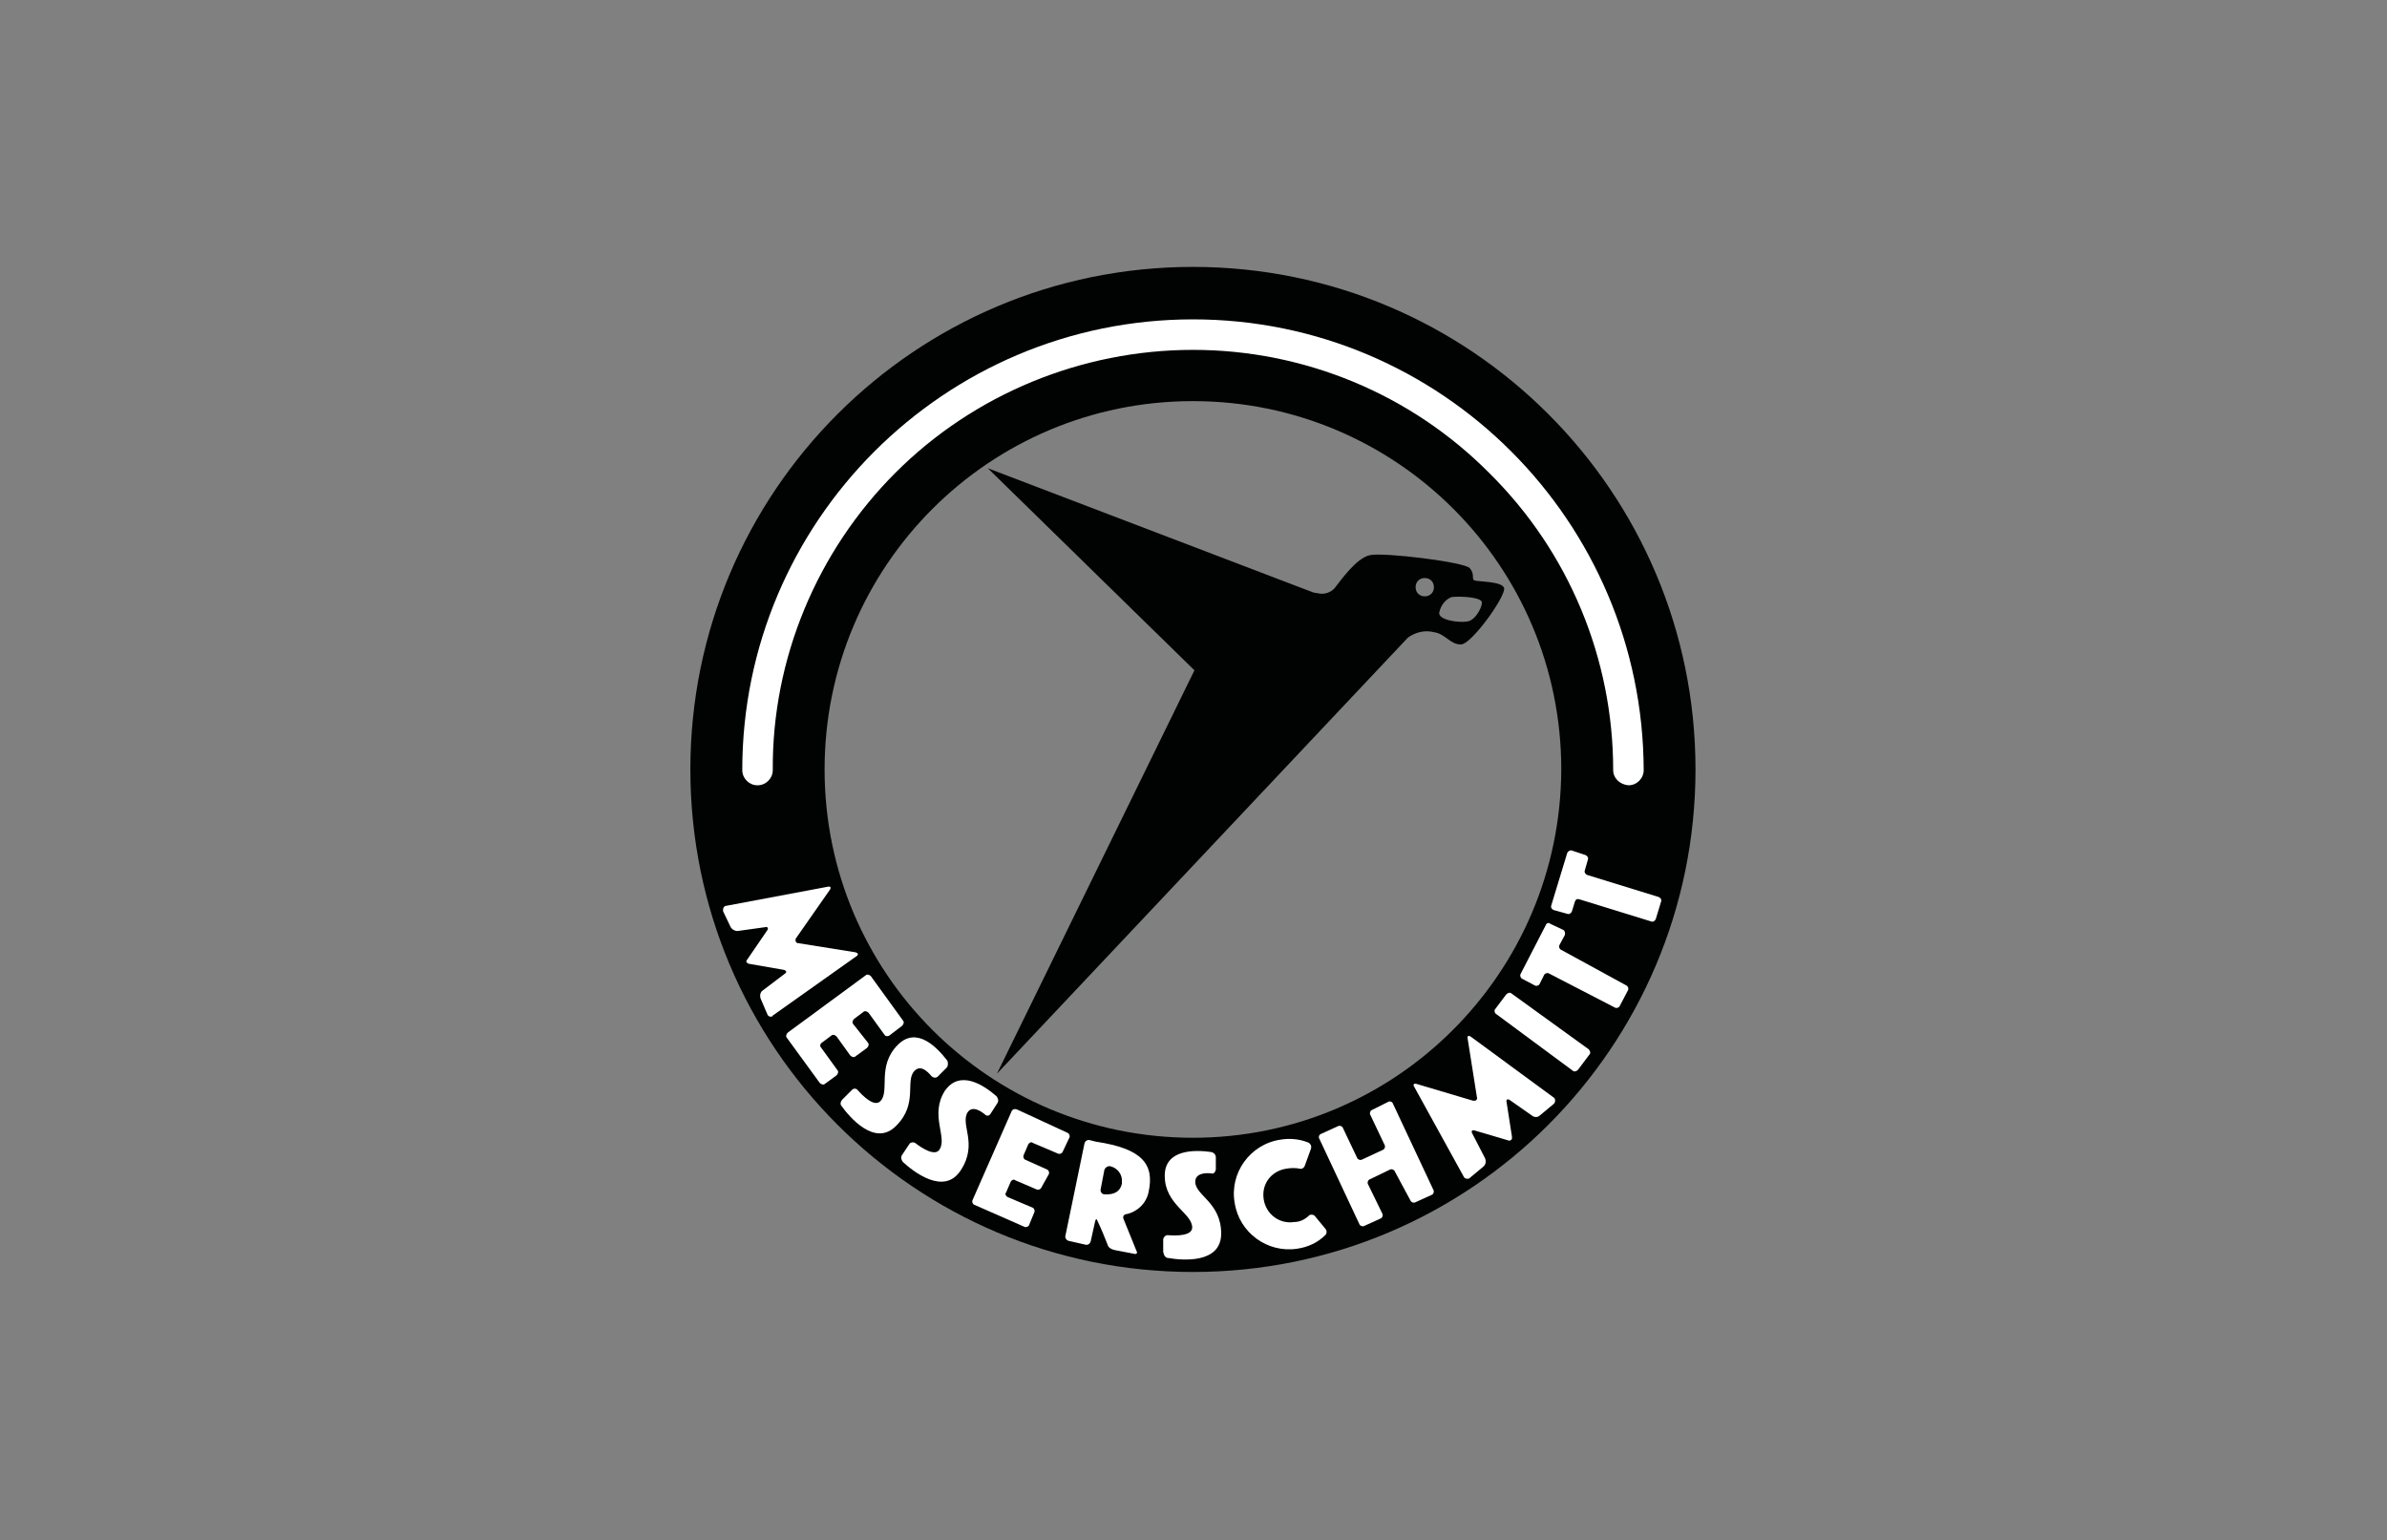
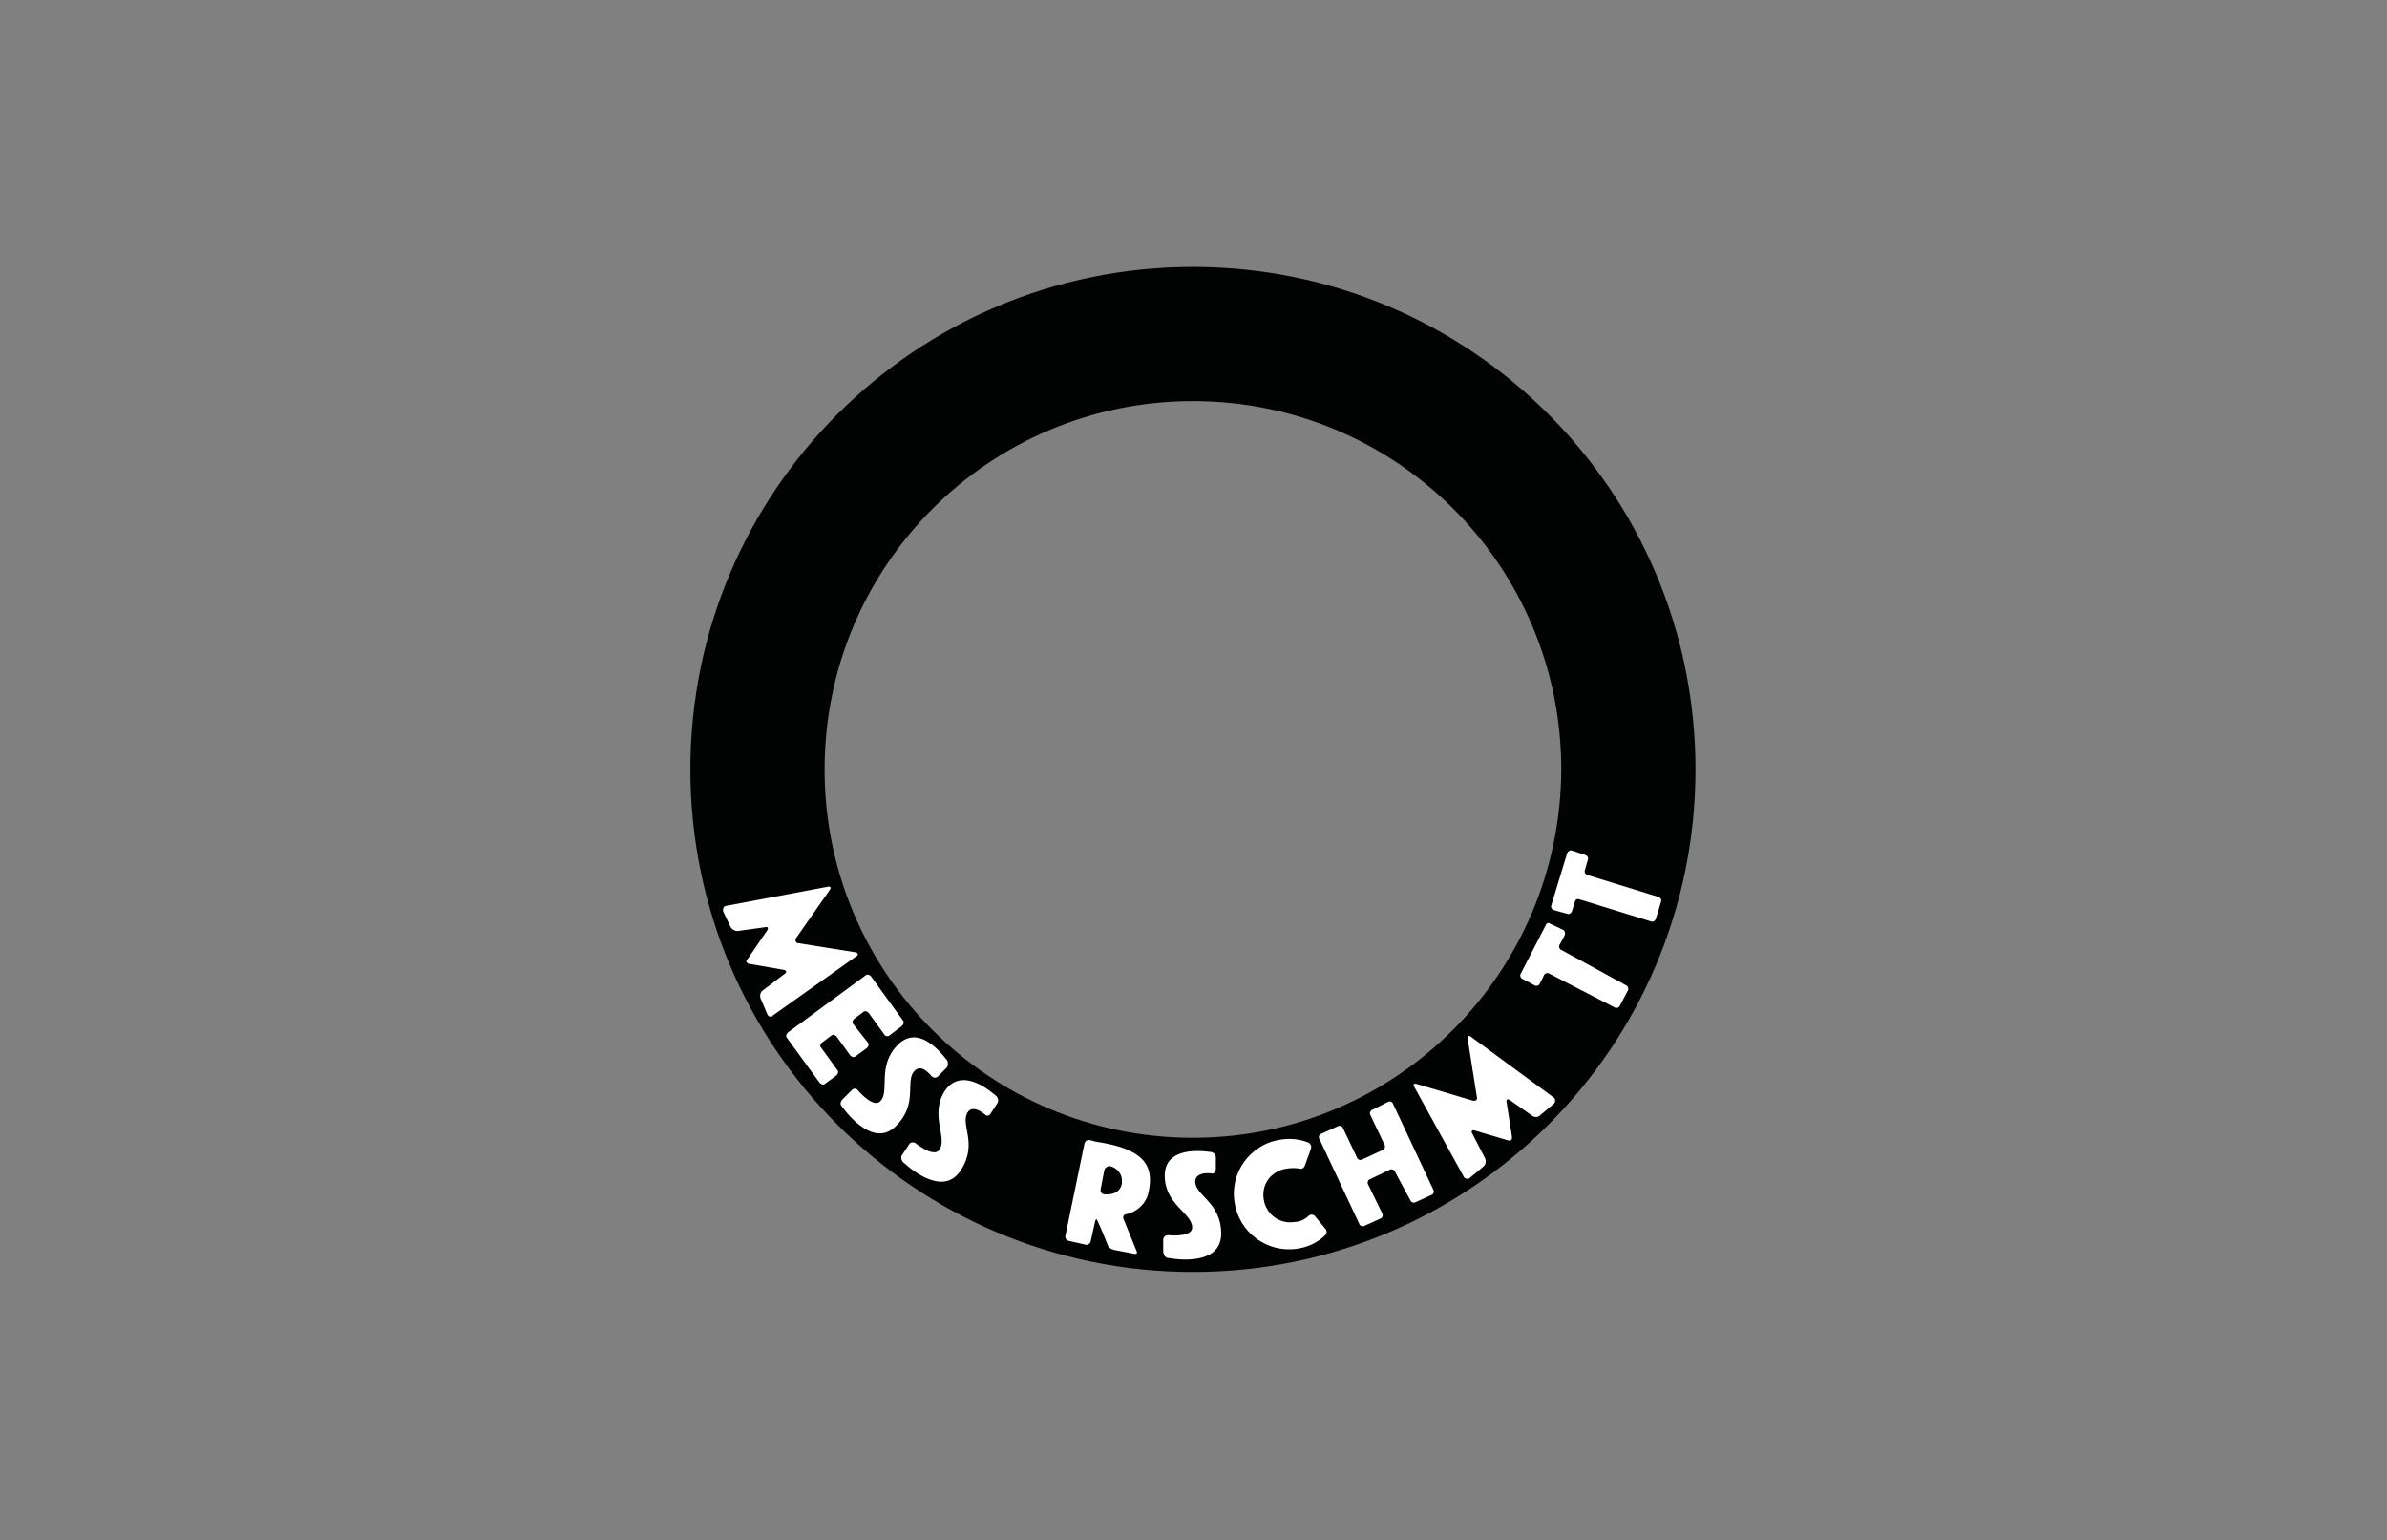
<svg xmlns="http://www.w3.org/2000/svg" version="1.1" id="Ebene_1" x="0px" y="0px" viewBox="0 0 313 202" style="enable-background:new 0 0 313 202;" xml:space="preserve">
  <rect x="0" y="0" width="313" height="202" fill="#808080" stroke="none" />
  <style type="text/css">
	.st0{fill:none;}
	.st1{fill:#010202;}
	.st2{fill:#FFFFFF;}
</style>
  <g id="silhouette-schmuck-slide" transform="translate(0 0.1)">
    <rect id="Rechteck_1814" y="-0.1" class="st0" width="312.8" height="201.9" />
    <rect id="Rechteck_1854" x="0.2" y="0" class="st0" width="312.8" height="201.9" />
    <g id="frederique-constant-slide" transform="translate(0 -0.1)">
      <rect id="Rechteck_1813" class="st0" width="312.8" height="201.9" />
      <g id="Gruppe_2128" transform="translate(-6918.575 -6974.5)">
        <path id="Pfad_1616" class="st1" d="M7075,7009.5c-36.4,0-65.9,29.5-65.9,65.9s29.5,65.9,65.9,65.9c36.4,0,65.9-29.5,65.9-65.9     S7111.4,7009.5,7075,7009.5L7075,7009.5z M7075,7123.7c-26.7,0-48.3-21.6-48.3-48.3s21.6-48.3,48.3-48.3     c26.7,0,48.3,21.6,48.3,48.3C7123.2,7102.1,7101.6,7123.7,7075,7123.7z" />
        <g id="Gruppe_2127" transform="translate(7013.388 7010.315)">
          <g id="Gruppe_2113" transform="translate(0 80.472)">
            <path id="Pfad_1617" class="st2" d="M3.2,9.5C3,9.7,3,9.9,3.2,10c0.1,0.1,0.2,0.1,0.2,0.1L8,10.9c0.3,0.1,0.4,0.3,0.1,0.5       l-2.9,2.2c-0.3,0.2-0.4,0.6-0.3,1l0.9,2.1c0.1,0.3,0.4,0.4,0.6,0.3c0.1,0,0.1,0,0.1-0.1l11-7.8c0.3-0.2,0.2-0.4-0.1-0.5       L9.9,7.4C9.6,7.4,9.5,7.2,9.5,7c0-0.1,0-0.2,0.1-0.3L14,0.4c0.2-0.3,0.1-0.5-0.3-0.4L0.4,2.5C0.2,2.5,0,2.7,0,3       c0,0.1,0,0.1,0,0.2L1,5.3c0.2,0.3,0.5,0.5,0.9,0.5l3.6-0.5c0.3-0.1,0.5,0.1,0.3,0.4L3.2,9.5z" />
          </g>
          <g id="Gruppe_2114" transform="translate(90.543 100.026)">
            <path id="Pfad_1618" class="st2" d="M12.4,13.7c0.2,0.1,0.4,0,0.5-0.2c0-0.1,0-0.2,0-0.3l-0.7-4.5c-0.1-0.3,0.1-0.5,0.4-0.3       l3,2.1c0.3,0.2,0.7,0.2,1-0.1l1.8-1.5c0.2-0.2,0.2-0.5,0.1-0.7c0,0-0.1-0.1-0.1-0.1L7.5,0.1C7.2-0.1,7,0,7.1,0.4L8.3,8       c0.1,0.2,0,0.4-0.2,0.5c-0.1,0-0.2,0-0.3,0L0.4,6.3C0,6.2-0.1,6.4,0.1,6.7l6.5,11.8c0.1,0.2,0.4,0.3,0.7,0.2       c0,0,0.1-0.1,0.1-0.1l1.8-1.5c0.3-0.3,0.3-0.7,0.2-1l-1.7-3.3c-0.2-0.3,0-0.5,0.3-0.4L12.4,13.7z" />
          </g>
          <g id="Gruppe_2115" transform="translate(32.714 109.661)">
-             <path id="Pfad_1619" class="st2" d="M5.8,0C5.5-0.1,5.2,0,5.1,0.3L0,11.9c-0.1,0.2,0,0.5,0.2,0.6l6.6,2.9       c0.2,0.1,0.5,0,0.6-0.2l0.7-1.7c0.1-0.2,0-0.5-0.2-0.6l-3.3-1.4c-0.2-0.1-0.4-0.4-0.2-0.6l0.6-1.4c0.1-0.2,0.4-0.4,0.6-0.2       l2.8,1.2c0.2,0.1,0.5,0,0.6-0.2L10,8.5c0.1-0.2,0-0.5-0.2-0.6L6.9,6.6C6.7,6.5,6.6,6.2,6.7,6l0.6-1.4c0.1-0.2,0.4-0.4,0.6-0.2       l3.3,1.4c0.2,0.1,0.5,0,0.6-0.2l0.9-1.9c0.1-0.2,0-0.5-0.2-0.6L5.8,0z" />
-           </g>
+             </g>
          <g id="Gruppe_2116" transform="translate(8.282 91.998)">
            <path id="Pfad_1620" class="st2" d="M11.1,0.2c-0.2-0.2-0.5-0.3-0.7-0.1L0.2,7.6C0,7.8-0.1,8.1,0.1,8.3l4.3,5.9       c0.2,0.2,0.5,0.3,0.7,0.1l1.5-1.1c0.2-0.2,0.3-0.5,0.1-0.7L4.6,9.6C4.4,9.4,4.4,9.1,4.7,8.9L5.9,8c0.2-0.2,0.5-0.1,0.7,0.1       l1.8,2.5c0.2,0.2,0.5,0.3,0.7,0.1l1.5-1.1c0.2-0.2,0.3-0.5,0.1-0.7L8.8,6.5C8.6,6.3,8.7,6,8.9,5.8l1.2-0.9       c0.2-0.2,0.5-0.1,0.7,0.1l2.1,2.9C13,8.1,13.3,8.1,13.5,8l1.7-1.3c0.2-0.2,0.3-0.5,0.1-0.7L11.1,0.2z" />
          </g>
          <g id="Gruppe_2117" transform="translate(57.816 115.156)">
            <path id="Pfad_1621" class="st2" d="M6.8,2.4V0.8c0-0.3-0.2-0.6-0.6-0.7C4.1-0.2,0.1-0.3,0.1,3.2c0,3.8,3.6,4.9,3.6,6.8       c0,1.1-2.1,1.1-3.2,1c-0.3,0-0.5,0.2-0.6,0.5c0,0,0,0,0,0v1.7C0,13.7,0.2,14,0.6,14c1.7,0.3,6.9,0.8,6.9-3.2       c0-4.1-3.4-5-3.4-6.8c0-1.1,1.3-1.2,2.1-1.1C6.5,3,6.7,2.8,6.8,2.4C6.8,2.5,6.8,2.5,6.8,2.4z" />
          </g>
          <g id="Gruppe_2118" transform="translate(15.419 100.295)">
            <path id="Pfad_1622" class="st2" d="M12.7,5.1l1.2-1.2c0.2-0.2,0.2-0.6,0.1-0.9c-1.3-1.7-4-4.6-6.5-2.1C4.7,3.7,6.5,7,5.2,8.3       c-0.8,0.8-2.3-0.7-3-1.5C2,6.6,1.7,6.6,1.5,6.8c0,0,0,0,0,0L0.2,8.1C0,8.3-0.1,8.7,0.1,8.9c1,1.4,4.4,5.5,7.2,2.6       c2.9-2.9,1.1-5.9,2.4-7.2c0.8-0.8,1.7,0.1,2.2,0.7C12.1,5.2,12.4,5.3,12.7,5.1C12.6,5.1,12.6,5.1,12.7,5.1z" />
          </g>
          <g id="Gruppe_2119" transform="translate(23.368 105.85)">
            <path id="Pfad_1623" class="st2" d="M11.7,4.4L12.6,3c0.2-0.3,0.1-0.6-0.1-0.9c-1.6-1.4-4.8-3.6-6.8-0.7C3.7,4.6,6.1,7.5,5,9.1       C4.4,10,2.7,8.9,1.8,8.2C1.6,8.1,1.3,8.1,1.1,8.3c0,0,0,0,0,0l-1,1.5c-0.2,0.3-0.1,0.6,0.1,0.9c1.3,1.2,5.4,4.5,7.6,1.1       c2.3-3.5-0.1-6,0.9-7.6C9.3,3.3,10.4,4,11,4.5C11.2,4.7,11.5,4.7,11.7,4.4C11.7,4.4,11.7,4.4,11.7,4.4z" />
          </g>
          <g id="Gruppe_2120" transform="translate(104.468 85.225)">
            <path id="Pfad_1624" class="st2" d="M4,0.1C3.8-0.1,3.5,0,3.4,0.3L0.1,6.7c-0.1,0.2,0,0.5,0.2,0.6l1.7,0.9       c0.2,0.1,0.5,0,0.6-0.2l0.6-1.2c0.1-0.2,0.4-0.3,0.6-0.2l8.7,4.5c0.2,0.1,0.5,0,0.6-0.2l1.1-2.1c0.1-0.2,0-0.5-0.2-0.6L5.4,3.5       C5.2,3.4,5.1,3.1,5.2,2.9l0.7-1.3C6,1.3,5.9,1,5.7,0.9L4,0.1z" />
          </g>
          <g id="Gruppe_2121" transform="translate(108.6 75.718)">
            <path id="Pfad_1625" class="st2" d="M2.7,0C2.5-0.1,2.2,0.1,2.1,0.3L0,7.2c-0.1,0.3,0.1,0.5,0.3,0.6l1.8,0.5       c0.3,0.1,0.5-0.1,0.6-0.3l0.4-1.3c0.1-0.3,0.3-0.4,0.6-0.3l9.4,2.9c0.3,0.1,0.5-0.1,0.6-0.3l0.7-2.3c0.1-0.3-0.1-0.5-0.3-0.6       L4.7,3.2C4.5,3.1,4.3,2.9,4.4,2.6l0.4-1.4c0.1-0.3-0.1-0.5-0.3-0.6L2.7,0z" />
          </g>
          <g id="Gruppe_2122" transform="translate(78.159 108.655)">
            <path id="Pfad_1626" class="st2" d="M6.9,1.1C6.7,1.2,6.6,1.5,6.7,1.7l1.9,4c0.1,0.2,0,0.5-0.2,0.6L5.6,7.6       C5.4,7.7,5.1,7.6,5,7.4l-1.9-4C3,3.2,2.7,3.1,2.5,3.2l-2.2,1C0,4.3-0.1,4.6,0,4.8l5.3,11.3c0.1,0.2,0.4,0.3,0.6,0.2l2.2-1       c0.2-0.1,0.3-0.4,0.2-0.6l-1.9-3.9c-0.1-0.2,0-0.5,0.2-0.6l2.7-1.3c0.2-0.1,0.5,0,0.6,0.2L12,13c0.1,0.2,0.4,0.3,0.6,0.2l2.2-1       c0.2-0.1,0.3-0.4,0.2-0.6L9.7,0.3C9.6,0,9.3-0.1,9.1,0L6.9,1.1z" />
          </g>
          <path id="Pfad_1627" class="st2" d="M51.3,128.1l2.6,0.5c0.3,0.1,0.5-0.1,0.3-0.4l-1.7-4.2c-0.1-0.2,0-0.5,0.3-0.6      c0,0,0.1,0,0.1,0c1.4-0.3,2.6-1.4,2.9-2.9c0.8-3.7-0.9-5.7-6.9-6.6l-0.8-0.2c-0.3-0.1-0.6,0.1-0.7,0.4l-2.5,12.1      c-0.1,0.3,0.1,0.6,0.4,0.7l2.2,0.5c0.3,0.1,0.6-0.1,0.7-0.4c0,0,0,0,0,0l0.6-2.7c0.1-0.3,0.2-0.3,0.3,0c0.4,0.8,1.1,2.5,1.4,3.3      C50.6,127.8,50.9,128,51.3,128.1z M50,120.8c-0.3,0-0.5-0.3-0.5-0.5c0,0,0-0.1,0-0.1l0.5-2.6c0.1-0.3,0.4-0.5,0.7-0.5      c0,0,0,0,0,0c1,0.2,1.7,1.1,1.6,2.1c0,0.1,0,0.1,0,0.2C52.1,120.4,51.3,120.9,50,120.8L50,120.8z" />
          <g id="Gruppe_2123" transform="translate(66.988 113.533)">
            <path id="Pfad_1628" class="st2" d="M7.9,10.9c-1.9,0.3-3.7-1-4-3s1-3.7,3-4l0,0c0.6-0.1,1.2-0.1,1.7,0C8.9,4,9.2,3.8,9.3,3.5       l0.8-2.2c0.1-0.3,0-0.6-0.3-0.8C8.6,0,7.3-0.1,6.1,0.1c-4,0.6-6.7,4.4-6,8.3c0.6,3.9,4.3,6.6,8.2,6c1.4-0.2,2.7-0.8,3.7-1.8       c0.2-0.2,0.2-0.6,0-0.8l-1.4-1.7c-0.2-0.2-0.5-0.2-0.7-0.1c0,0,0,0,0,0C9.3,10.6,8.6,10.9,7.9,10.9z" />
          </g>
          <g id="Gruppe_2124" transform="translate(101.201 94.377)">
-             <path id="Pfad_1629" class="st2" d="M2.2,0.1C2-0.1,1.7,0,1.5,0.2l-1.5,2C-0.1,2.4,0,2.7,0.2,2.8l10,7.4       c0.2,0.2,0.5,0.1,0.7-0.1l1.5-2c0.2-0.2,0.1-0.5-0.1-0.7L2.2,0.1z" />
-           </g>
+             </g>
          <g id="Gruppe_2126" transform="translate(2.519 6.065)">
-             <path id="Pfad_1643" class="st2" d="M114.2,59.1c0-14.6-5.8-28.6-16.2-38.9l0,0C87.7,9.8,73.7,4,59.1,4l0,0       C44.5,4,30.4,9.8,20.1,20.1l0,0C9.8,30.4,3.9,44.5,4,59.1l0,0c0,1.1-0.9,2-2,2c0,0,0,0,0,0l0,0c-1.1,0-2-0.9-2-2c0,0,0,0,0,0       l0,0C0,26.5,26.5,0,59.1,0l0,0c32.6,0,59,26.5,59.1,59.1l0,0c0,1.1-0.9,2-2,2c0,0,0,0,0,0l0,0C115.1,61,114.2,60.2,114.2,59.1       C114.2,59.1,114.2,59.1,114.2,59.1L114.2,59.1z" />
-           </g>
+             </g>
        </g>
-         <path id="Pfad_1644" class="st1" d="M7115.8,7051.6c-0.3-0.9-3.5-0.8-3.9-1s0.1-0.8-0.6-1.6s-11.3-2.1-13.1-1.7s-3.8,3.3-4.6,4.3     c-0.5,0.6-1.4,0.9-2.2,0.7l-0.6-0.1l-42.7-16.3l27.1,26.5l-25.9,52.9l53.9-57.2c1-0.7,2.2-1,3.4-0.7c1.5,0.2,2.2,1.7,3.6,1.6     S7116.1,7052.6,7115.8,7051.6z M7105.4,7052.7c-0.7,0-1.2-0.5-1.2-1.2s0.5-1.2,1.2-1.2c0.7,0,1.2,0.5,1.2,1.2     S7106.1,7052.7,7105.4,7052.7L7105.4,7052.7z M7111,7056c-1.2,0.2-3.9-0.2-3.7-1.2c0.2-0.9,0.8-1.7,1.6-2     c0.6-0.1,3.3-0.1,3.9,0.5C7113.2,7053.6,7112.2,7055.8,7111,7056L7111,7056z" />
      </g>
    </g>
  </g>
</svg>